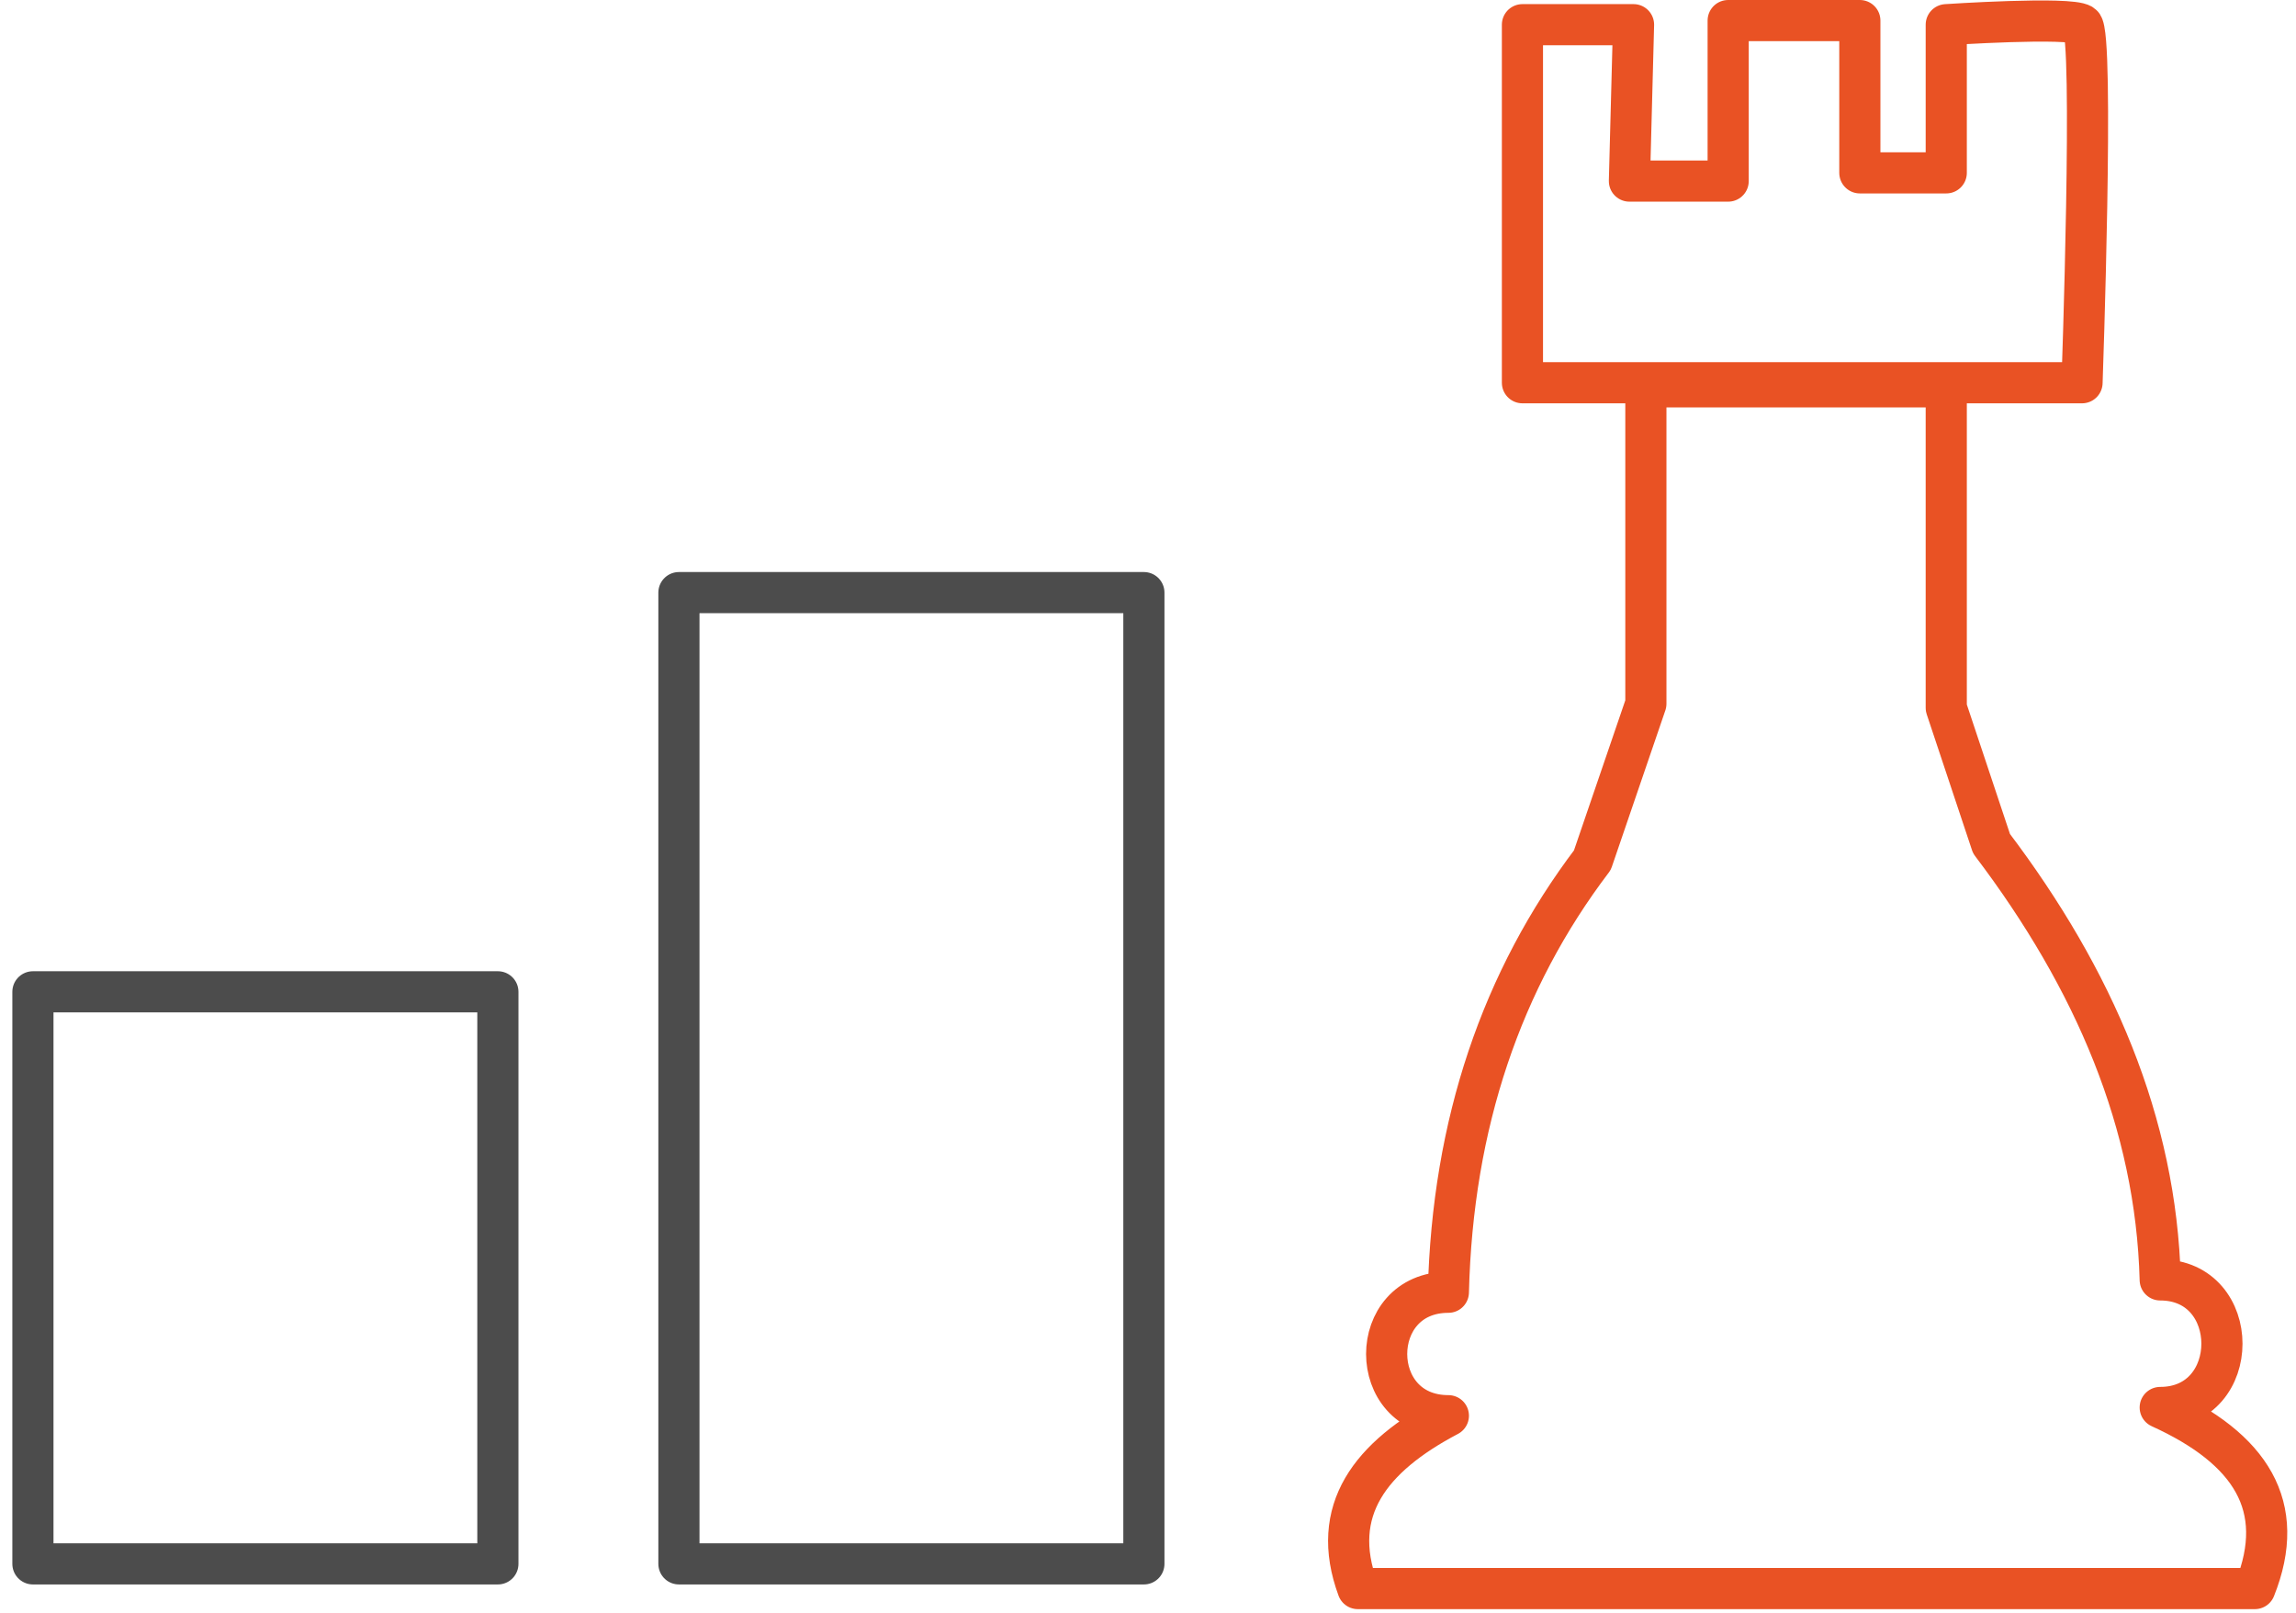
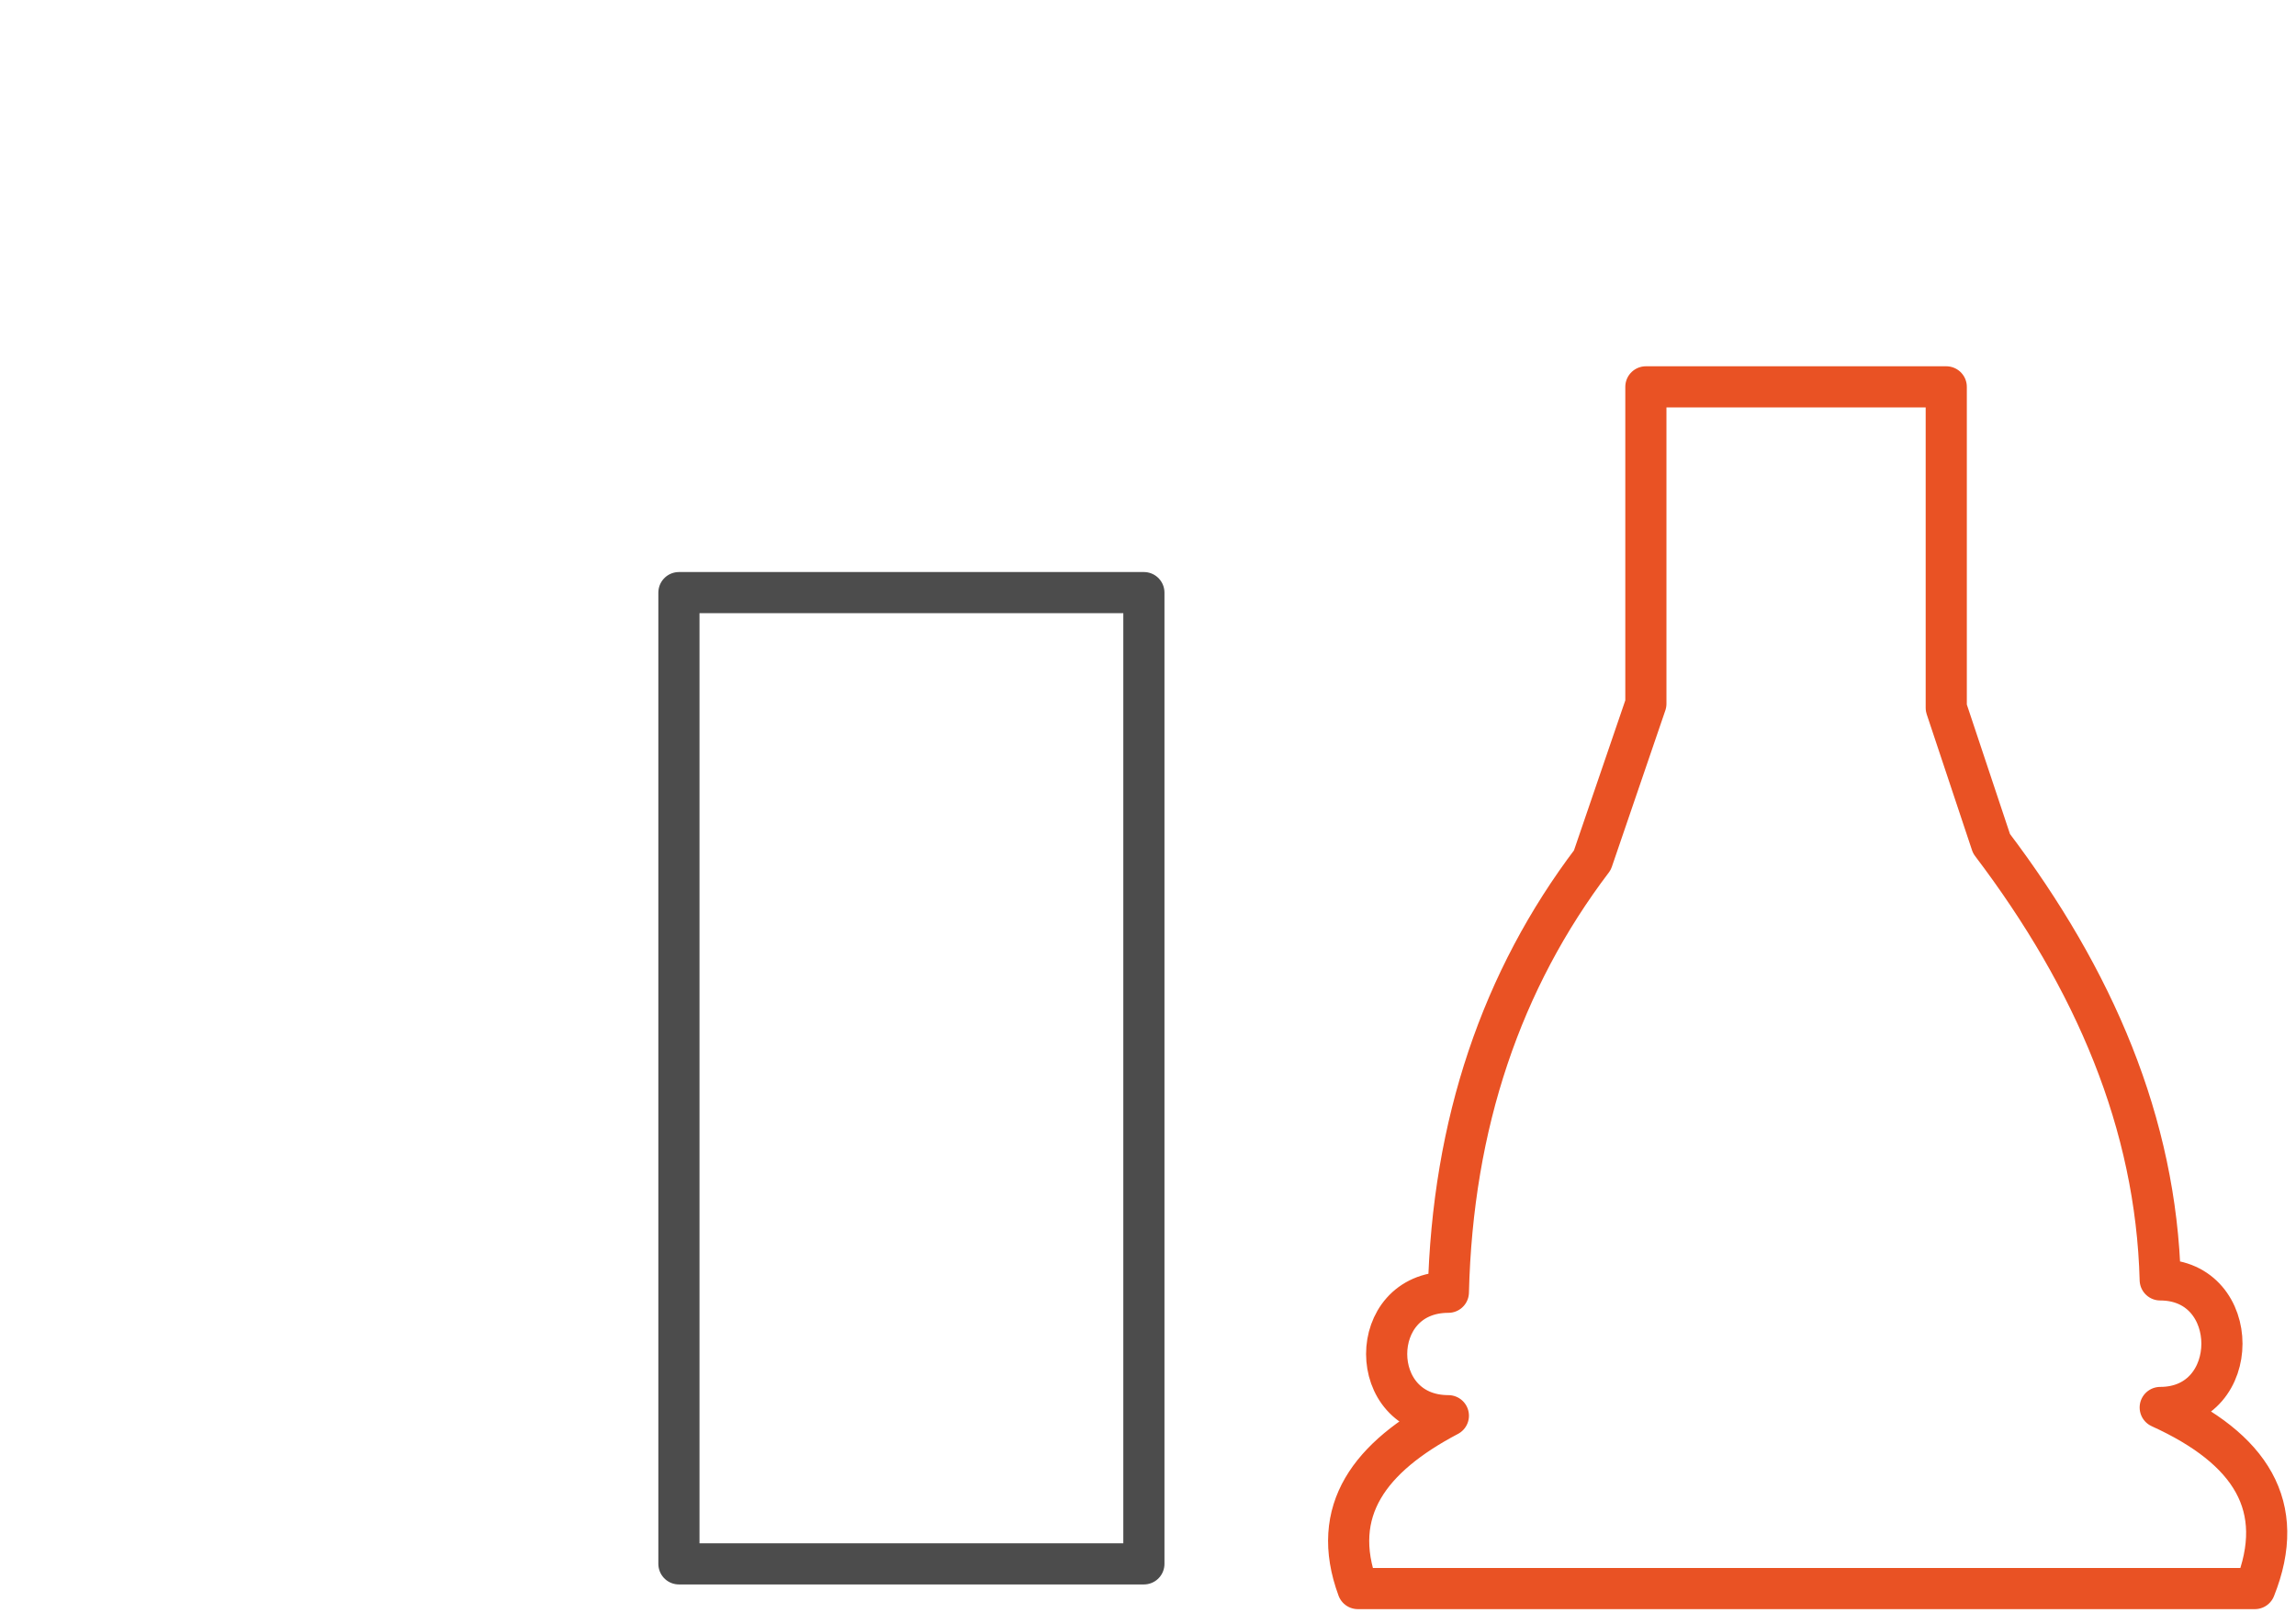
<svg xmlns="http://www.w3.org/2000/svg" version="1.1" id="Layer_2" x="0px" y="0px" viewBox="0 0 55.8 39.2" enable-background="new 0 0 55.8 39.2" xml:space="preserve">
-   <rect x="0.8" y="24.1" fill="none" stroke="#4C4C4C" stroke-linecap="round" stroke-linejoin="round" stroke-miterlimit="10" width="11.3" height="13.9" />
  <rect x="16.5" y="14.4" fill="none" stroke="#4C4C4C" stroke-linecap="round" stroke-linejoin="round" stroke-miterlimit="10" width="11.3" height="23.6" />
  <path fill="none" stroke="#E95224" stroke-linecap="round" stroke-linejoin="round" stroke-miterlimit="10" d="M40,9.4v7.7l-1.3,3.8  c-2.2,2.9-3.4,6.4-3.5,10.5c-2,0-2,3,0,3c-1.9,1-2.9,2.3-2.2,4.2h21.8c0.8-2-0.1-3.4-2.3-4.4c2,0,2-3.1,0-3.1  c-0.1-3.8-1.6-7.3-4.1-10.6l-1.1-3.3V9.4L40,9.4z" />
-   <path fill="none" stroke="#E95224" stroke-linecap="round" stroke-linejoin="round" stroke-miterlimit="10" d="M39.7,0.6H37v8.7  h13.6c0,0,0.3-8.5,0-8.7s-3.3,0-3.3,0v3.6h-2.1V0.5H42v3.9h-2.4L39.7,0.6z" />
</svg>